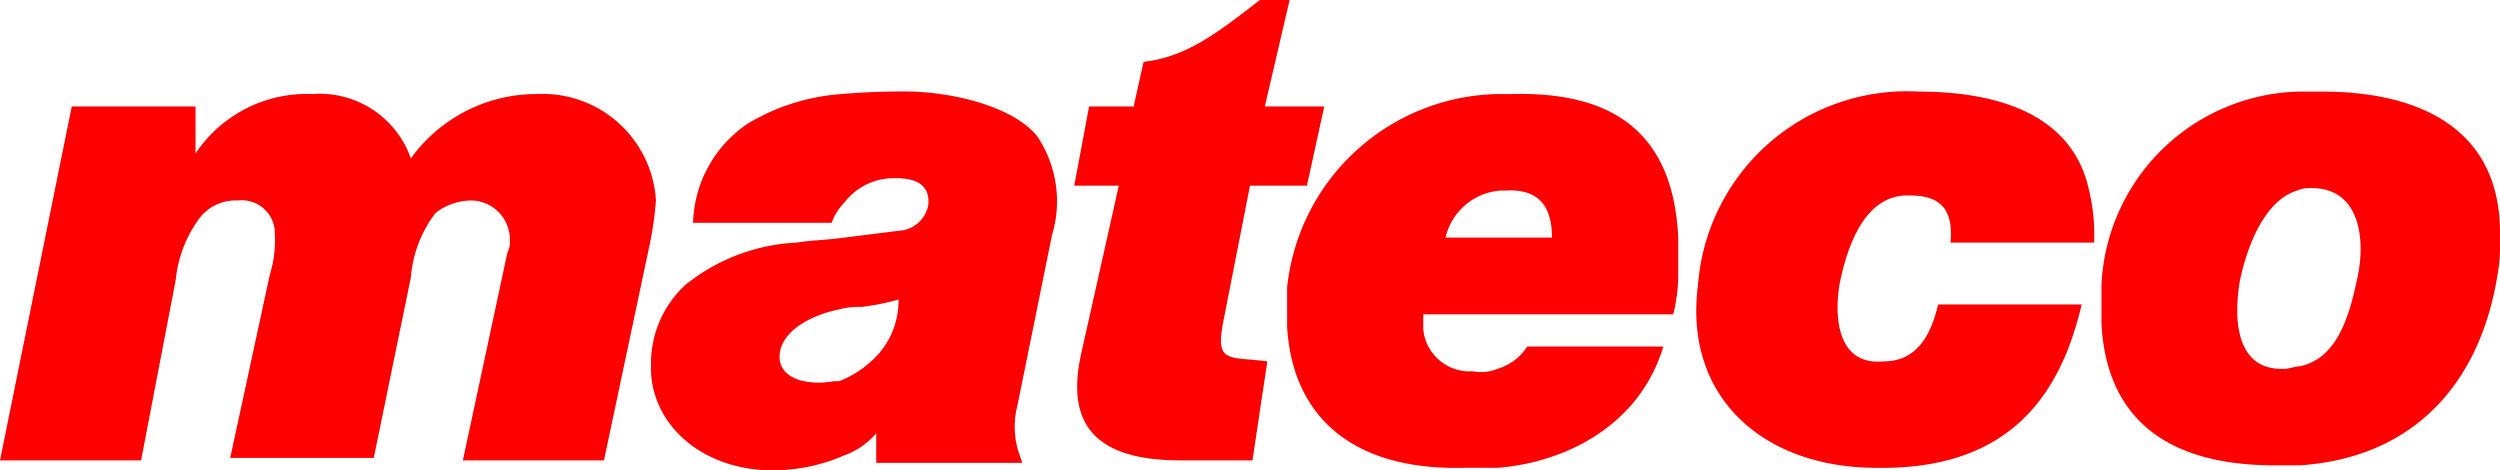
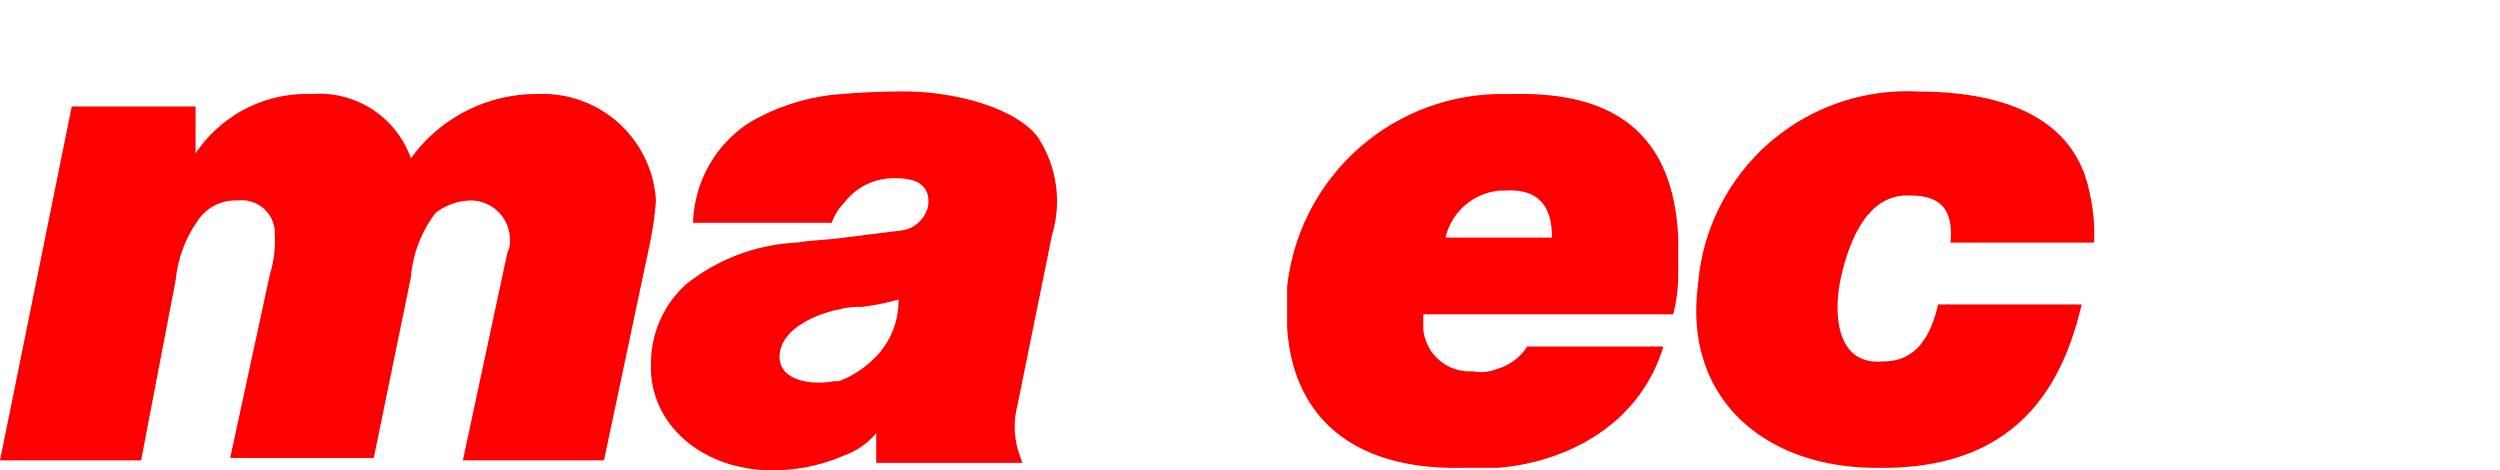
<svg xmlns="http://www.w3.org/2000/svg" class="app-loading-msg__img" height="19" viewBox="0 0 101 19" width="101">
  <title>Mateco</title>
  <path d="M2.9,4.3,0,18.6H5.7l1.4-7.3A5,5,0,0,1,8,8.9a1.82,1.82,0,0,1,1.6-.8,1.34,1.34,0,0,1,1.5,1.2v.1a4.68,4.68,0,0,1-.2,1.7L9.3,18.5h5.8l1.5-7.3a4.9,4.9,0,0,1,1-2.6A2.39,2.39,0,0,1,19,8.1a1.58,1.58,0,0,1,1.6,1.6.9.9,0,0,1-.1.5l-1.8,8.4h5.7l1.8-8.5a13.8,13.8,0,0,0,.3-2,4.58,4.58,0,0,0-4.8-4.3h-.1a6.25,6.25,0,0,0-5,2.6,3.91,3.91,0,0,0-4-2.6A5.4,5.4,0,0,0,7.9,6.2V4.3h-5" style="fill:#FF0000" />
  <path d="M42.5,9.5a4.71,4.71,0,0,0-.6-4c-.8-1-2.8-1.7-5-1.8a28.1,28.1,0,0,0-2.9.1A8.49,8.49,0,0,0,30.2,5,5,5,0,0,0,28,9h5.6a2.18,2.18,0,0,1,.5-.8,2.51,2.51,0,0,1,2.1-1c.7,0,1.4.2,1.3,1.1a1.28,1.28,0,0,1-1,1l-2.4.3c-.7.1-1.3.1-1.9.2a7.76,7.76,0,0,0-4.5,1.7,4.31,4.31,0,0,0-1.4,3.2V15c.1,2.3,2.2,4,4.9,4a7.17,7.17,0,0,0,2.9-.6,3,3,0,0,0,1.3-.9v1.2h5.9l-.1-.3a3.38,3.38,0,0,1-.1-2Zm-7.2,5a4.19,4.19,0,0,1-1.4.9h-.2c-1.1.2-2.3-.1-2.2-1.1s1.4-1.6,2.4-1.8a3.08,3.08,0,0,1,.9-.1,9.59,9.59,0,0,0,1.5-.3A3.25,3.25,0,0,1,35.3,14.5Z" style="fill:#FF0000" />
-   <path d="M44,4.3l-.6,3.2h1.8l-1.5,6.7c-.7,3,.6,4.4,4,4.4h2.9l.6-4c-1.5-.2-2.1.1-1.8-1.5l1.1-5.6h2.3l.7-3.2H51.1l1-4.3H50.9c-1.8,1.4-3,2.3-4.7,2.5l-.4,1.8H44" style="fill:#FF0000" />
  <path d="M84.6,9.8H78.8c.1-1.1-.2-1.9-1.6-1.9-1.6-.1-2.4,1.5-2.8,3.2-.3,1.2-.4,3.7,1.7,3.5,1.3,0,1.9-1,2.2-2.3h5.8c-.8,3.4-2.7,6.7-8.3,6.6-4.5,0-7.8-2.8-7.2-7.4a8.47,8.47,0,0,1,8.9-7.8c2.8,0,6.2.7,6.9,4a7.49,7.49,0,0,1,.2,2.1" style="fill:#FF0000" />
  <path d="M61.1,3.8h-.6A8.73,8.73,0,0,0,52,11.6v1.6c.2,3.5,2.5,5.8,7.1,5.7h1.4c2.6-.2,5.7-1.6,6.7-4.9H61.7a2.15,2.15,0,0,1-1.2.9,1.73,1.73,0,0,1-1,.1,1.88,1.88,0,0,1-2-1.7v-.6H67.6a6.8,6.8,0,0,0,.2-1.5h0V9.6C67.6,5.3,65.1,3.7,61.1,3.8Zm1.6,5.8H58.4a2.46,2.46,0,0,1,2.2-1.9h.2C62.3,7.6,62.7,8.5,62.7,9.6Z" style="fill:#FF0000" />
-   <path d="M93.8,3.7h-.9a8.19,8.19,0,0,0-8,7.8v1.6c.2,3.6,2.4,5.7,7,5.7h1c4.6-.3,7.3-3.3,8-7.7a6.6,6.6,0,0,0,.1-1.4V9.4C101,5.3,97.9,3.7,93.8,3.7Zm1.4,7.7c-.3,1.4-.8,3.1-2.3,3.4-.2,0-.4.1-.6.1-2.2.1-2-2.5-1.8-3.6.3-1.4,1-3.2,2.3-3.6a1.27,1.27,0,0,1,.6-.1C95.4,7.6,95.6,9.8,95.2,11.4Z" style="fill:#FF0000" />
</svg>